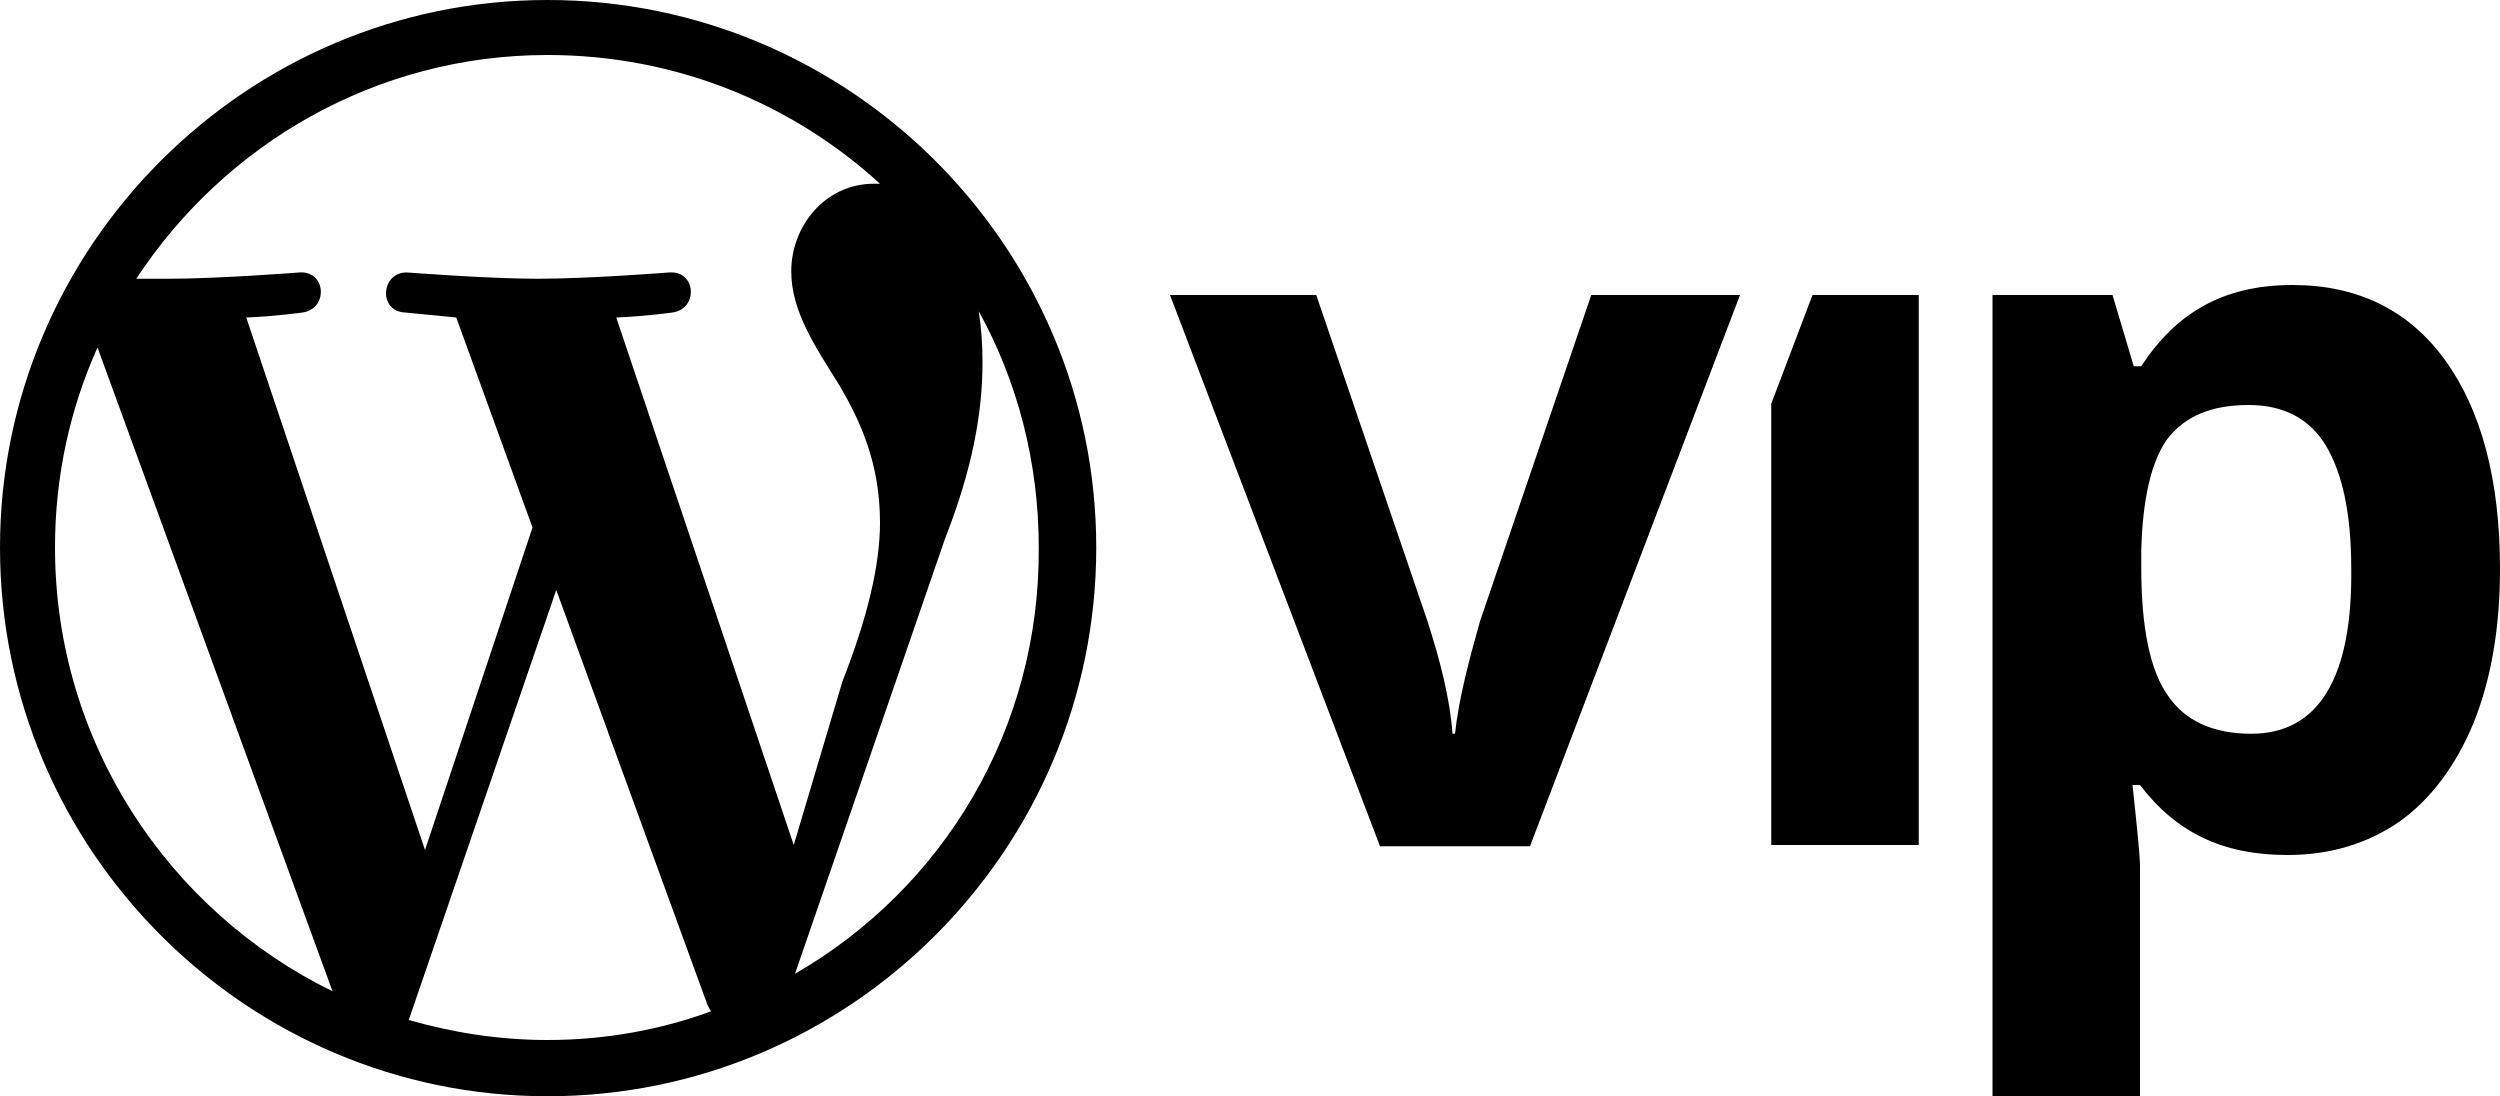
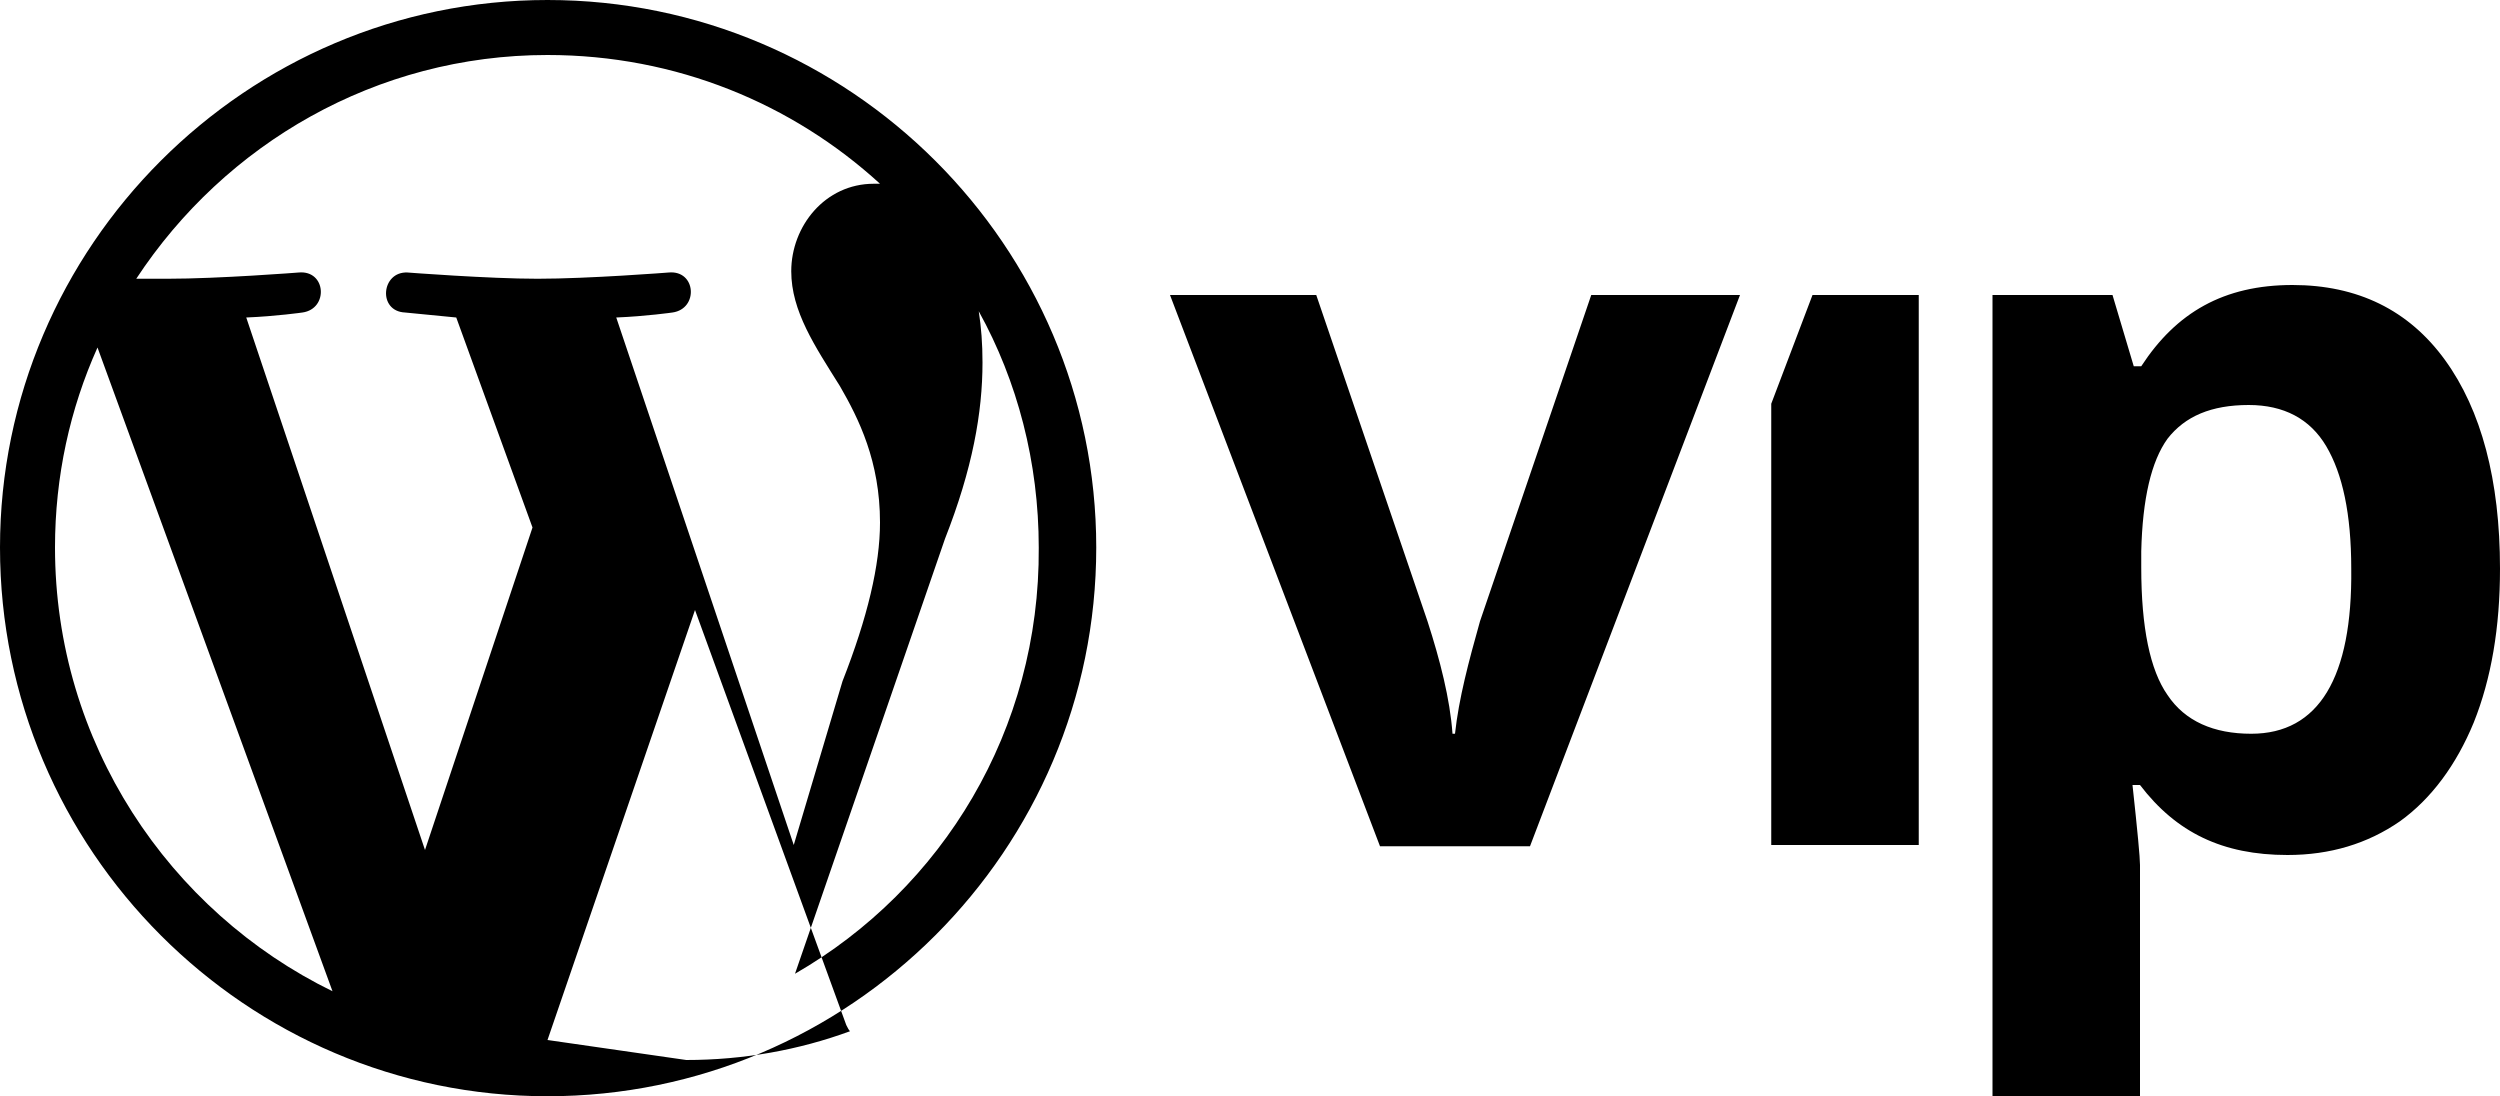
<svg xmlns="http://www.w3.org/2000/svg" class="svg-icon svg-icon-vip" aria-hidden="true" viewBox="0 0 200 87.7">
-   <path d="M43.8 0C19.7 0 0 19.7 0 43.8 0 68 19.7 87.7 43.8 87.7 68 87.7 87.7 68 87.7 43.8 87.7 19.7 68 0 43.8 0zM4.4 43.8c0-5.7 1.2-11.1 3.4-16l18.8 51.5C13.5 72.9 4.4 59.4 4.4 43.8zm39.4 39.4c-3.9 0-7.6-.6-11.1-1.6l11.8-34.4 12.1 33.2c.1.2.2.4.3.5-4.1 1.5-8.5 2.3-13.1 2.3zm5.5-57.8c2.4-.1 4.5-.4 4.5-.4 2.1-.3 1.9-3.4-.3-3.2 0 0-6.4.5-10.5.5-3.9 0-10.4-.5-10.4-.5-2.1-.1-2.4 3.1-.2 3.2 0 0 2 .2 4.1.4l6.1 16.8L34 68 19.7 25.4c2.4-.1 4.5-.4 4.5-.4 2.1-.3 1.9-3.4-.3-3.2 0 0-6.4.5-10.5.5h-2.5C18 11.5 30.1 4.4 43.8 4.4c10.3 0 19.6 3.9 26.6 10.3h-.5c-3.9 0-6.6 3.4-6.6 7 0 3.2 1.9 6 3.9 9.2 1.5 2.6 3.2 6 3.2 10.9 0 3.4-1 7.6-3 12.7l-3.9 13.1-14.2-42.2zm14.3 52.5l12-34.8c2.2-5.6 3-10.1 3-14.1 0-1.5-.1-2.8-.3-4.1 3.1 5.6 4.8 12.1 4.8 18.9.1 14.6-7.7 27.3-19.5 34.1zm63.7-54.3l-8.9 26.1c-.9 3.2-1.7 6.2-2 9h-.2c-.2-2.8-1-5.9-2-9l-8.9-26.1H93.6l16.8 44.1h12l16.8-44.1h-11.9zm17.7 0l-3.3 8.7v35.3h11.8v-44m42.1 5.2c-2.9-4-7-6-12.2-6-5.5 0-9.3 2.2-12.1 6.5h-.6l-1.7-5.7h-9.6v64.1h11.8V69.2c0-.6-.2-2.7-.6-6.4h.6c2.9 3.8 6.6 5.6 11.8 5.6 3.4 0 6.4-.9 9-2.7 2.5-1.8 4.5-4.5 5.9-7.9 1.4-3.5 2.1-7.6 2.1-12.3 0-7.1-1.5-12.7-4.4-16.7zm-15.5 29.9c-3 0-5.3-1-6.7-3.1-1.4-2-2.1-5.4-2.1-10.2v-1.3c.1-4.2.8-7.2 2.1-9 1.4-1.8 3.5-2.7 6.5-2.7 2.8 0 4.9 1.1 6.2 3.3 1.3 2.2 2 5.4 2 9.8.1 8.7-2.6 13.2-8 13.2z" />
+   <path d="M43.8 0C19.7 0 0 19.7 0 43.8 0 68 19.7 87.7 43.8 87.7 68 87.7 87.7 68 87.7 43.8 87.7 19.7 68 0 43.8 0zM4.4 43.8c0-5.7 1.2-11.1 3.4-16l18.8 51.5C13.5 72.9 4.4 59.4 4.4 43.8zm39.4 39.4l11.8-34.4 12.1 33.2c.1.2.2.4.3.5-4.1 1.5-8.5 2.3-13.1 2.3zm5.5-57.8c2.4-.1 4.5-.4 4.5-.4 2.1-.3 1.9-3.4-.3-3.2 0 0-6.4.5-10.5.5-3.9 0-10.4-.5-10.4-.5-2.1-.1-2.4 3.1-.2 3.2 0 0 2 .2 4.1.4l6.1 16.8L34 68 19.7 25.4c2.4-.1 4.5-.4 4.5-.4 2.1-.3 1.9-3.4-.3-3.2 0 0-6.4.5-10.5.5h-2.5C18 11.5 30.1 4.4 43.8 4.4c10.3 0 19.6 3.9 26.6 10.3h-.5c-3.9 0-6.6 3.4-6.6 7 0 3.2 1.9 6 3.9 9.2 1.5 2.6 3.2 6 3.2 10.9 0 3.4-1 7.6-3 12.7l-3.9 13.1-14.2-42.2zm14.3 52.5l12-34.8c2.2-5.6 3-10.1 3-14.1 0-1.5-.1-2.8-.3-4.1 3.1 5.6 4.8 12.1 4.8 18.9.1 14.6-7.7 27.3-19.5 34.1zm63.7-54.3l-8.9 26.1c-.9 3.2-1.7 6.2-2 9h-.2c-.2-2.8-1-5.9-2-9l-8.9-26.1H93.6l16.8 44.1h12l16.8-44.1h-11.9zm17.7 0l-3.3 8.7v35.3h11.8v-44m42.1 5.2c-2.9-4-7-6-12.2-6-5.5 0-9.3 2.2-12.1 6.5h-.6l-1.7-5.7h-9.6v64.1h11.8V69.2c0-.6-.2-2.7-.6-6.4h.6c2.9 3.8 6.6 5.6 11.8 5.6 3.4 0 6.4-.9 9-2.7 2.5-1.8 4.5-4.5 5.9-7.9 1.4-3.5 2.1-7.6 2.1-12.3 0-7.1-1.5-12.7-4.4-16.7zm-15.5 29.9c-3 0-5.3-1-6.7-3.1-1.4-2-2.1-5.4-2.1-10.2v-1.3c.1-4.2.8-7.2 2.1-9 1.4-1.8 3.5-2.7 6.5-2.7 2.8 0 4.9 1.1 6.2 3.3 1.3 2.2 2 5.4 2 9.8.1 8.7-2.6 13.2-8 13.2z" />
</svg>